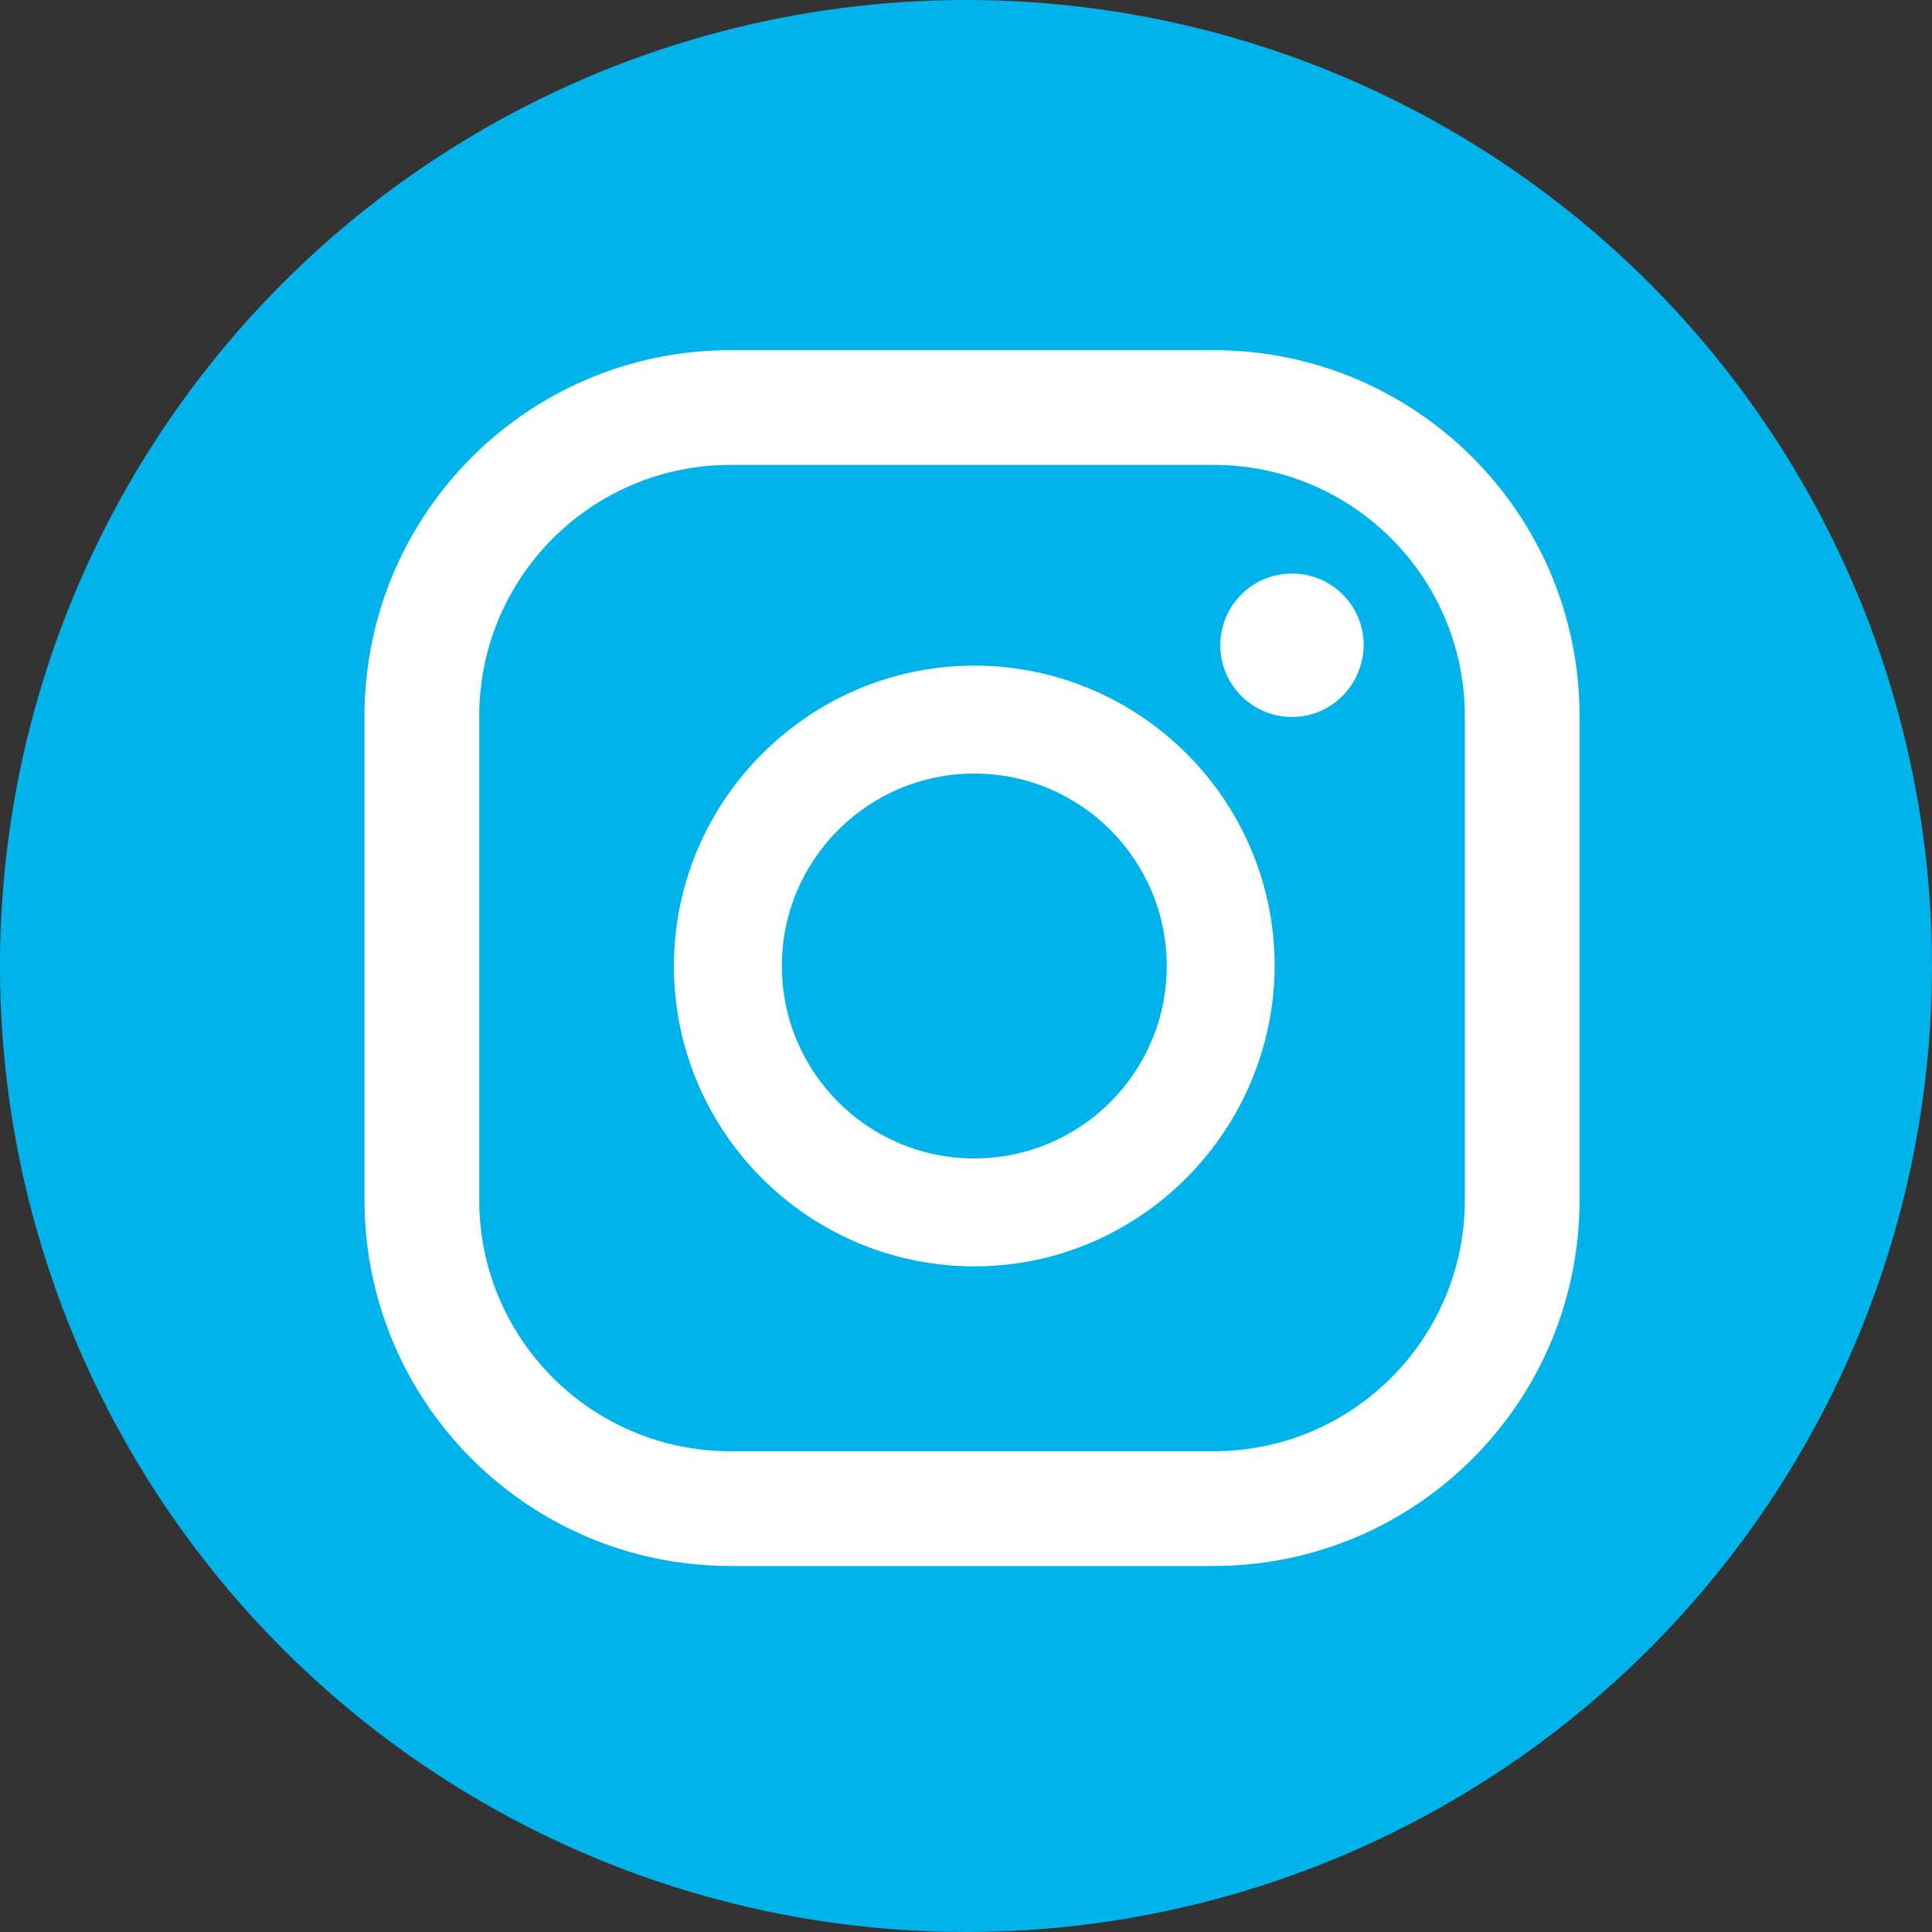
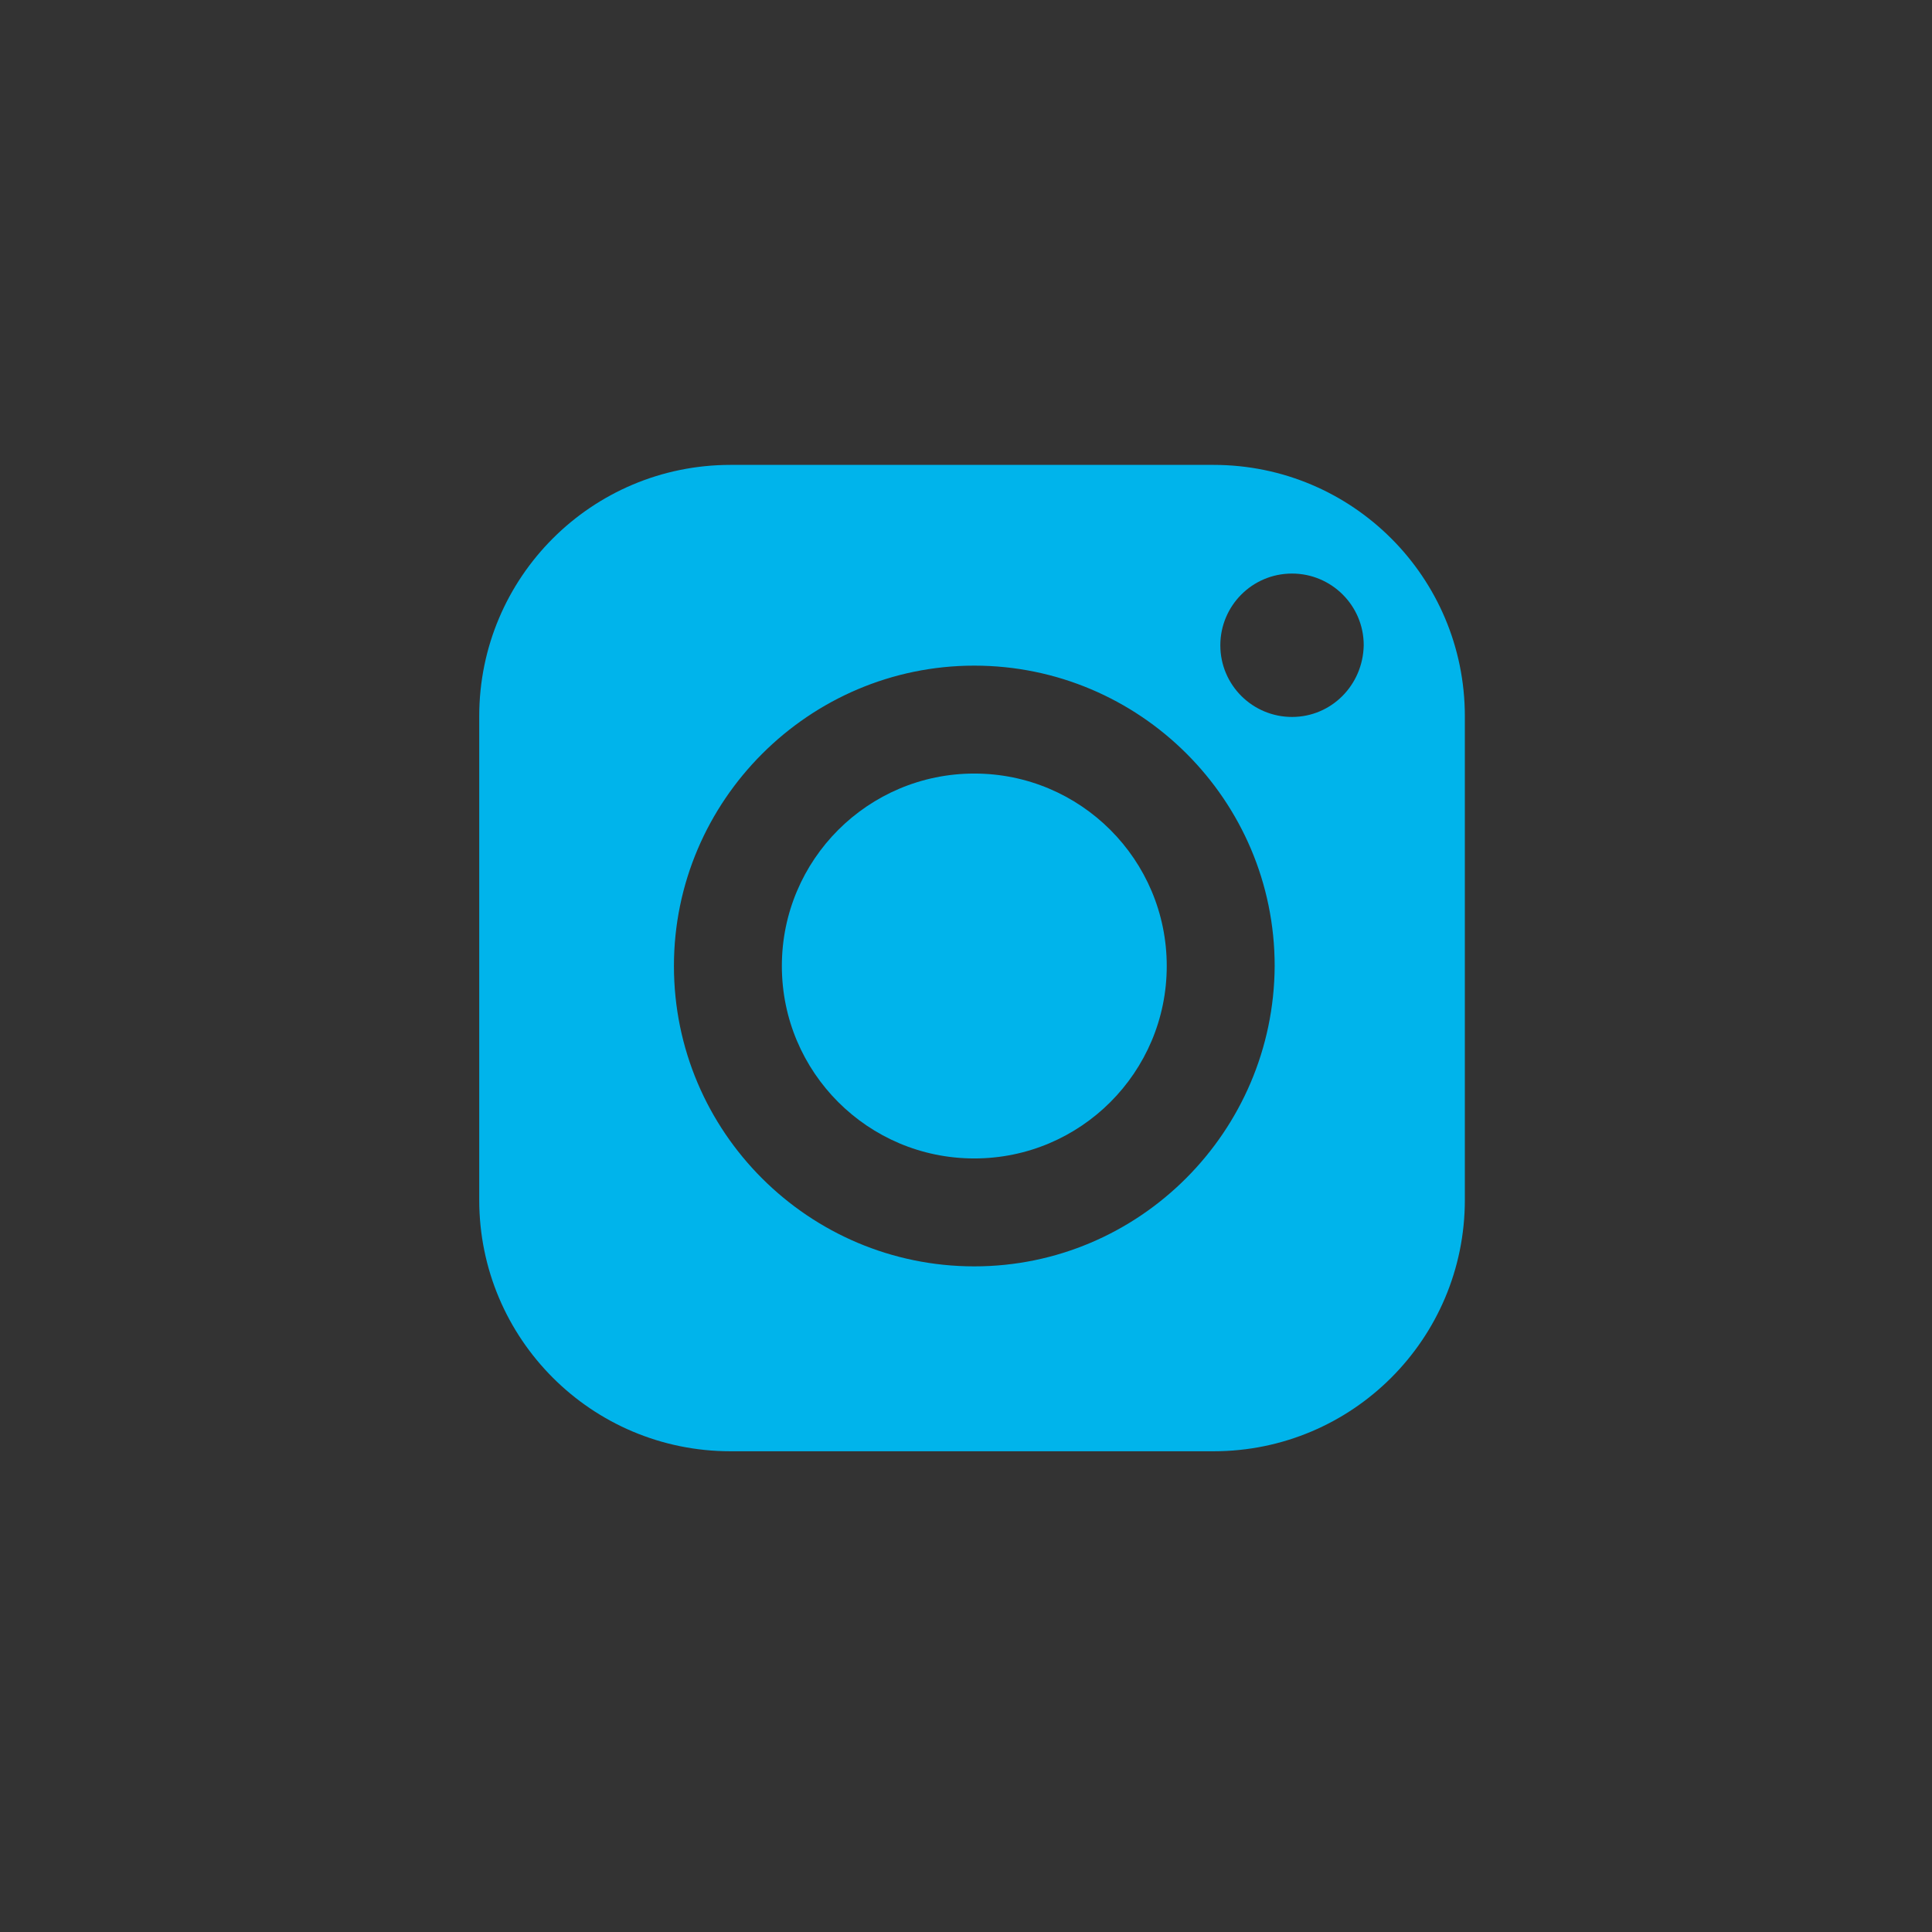
<svg xmlns="http://www.w3.org/2000/svg" version="1.1" id="Capa_1" x="0px" y="0px" viewBox="0 0 256 256" style="enable-background:new 0 0 256 256;" xml:space="preserve">
  <rect x="0" y="0" width="256" height="256" fill="#333333" stroke="none" />
  <style type="text/css"> .st0{fill:#00B4EB;} .st1{fill:#FFFFFF;} </style>
-   <circle class="st0" cx="128" cy="128" r="128" />
-   <path class="st1" d="M209.3,159c0,26.8-21.7,48.5-48.5,48.5h-64c-26.8,0-48.5-21.7-48.5-48.5V94.9c0-26.8,21.7-48.5,48.5-48.5h64 c26.8,0,48.5,21.7,48.5,48.5V159z" />
  <g>
    <circle class="st0" cx="129.1" cy="128" r="25.5" />
    <path class="st0" d="M160.8,61.6h-64c-18.4,0-33.3,14.9-33.3,33.3V159c0,18.4,14.9,33.3,33.3,33.3h64c18.4,0,33.3-14.9,33.3-33.3 V94.9C194.1,76.5,179.2,61.6,160.8,61.6z M129.1,167.8c-21.9,0-39.8-17.8-39.8-39.8c0-21.9,17.9-39.8,39.8-39.8 c21.9,0,39.8,17.8,39.8,39.8C168.8,149.9,151,167.8,129.1,167.8z M171.2,95c-5.2,0-9.5-4.2-9.5-9.5c0-5.2,4.2-9.5,9.5-9.5 c5.2,0,9.5,4.2,9.5,9.5C180.6,90.8,176.4,95,171.2,95z" />
  </g>
</svg>